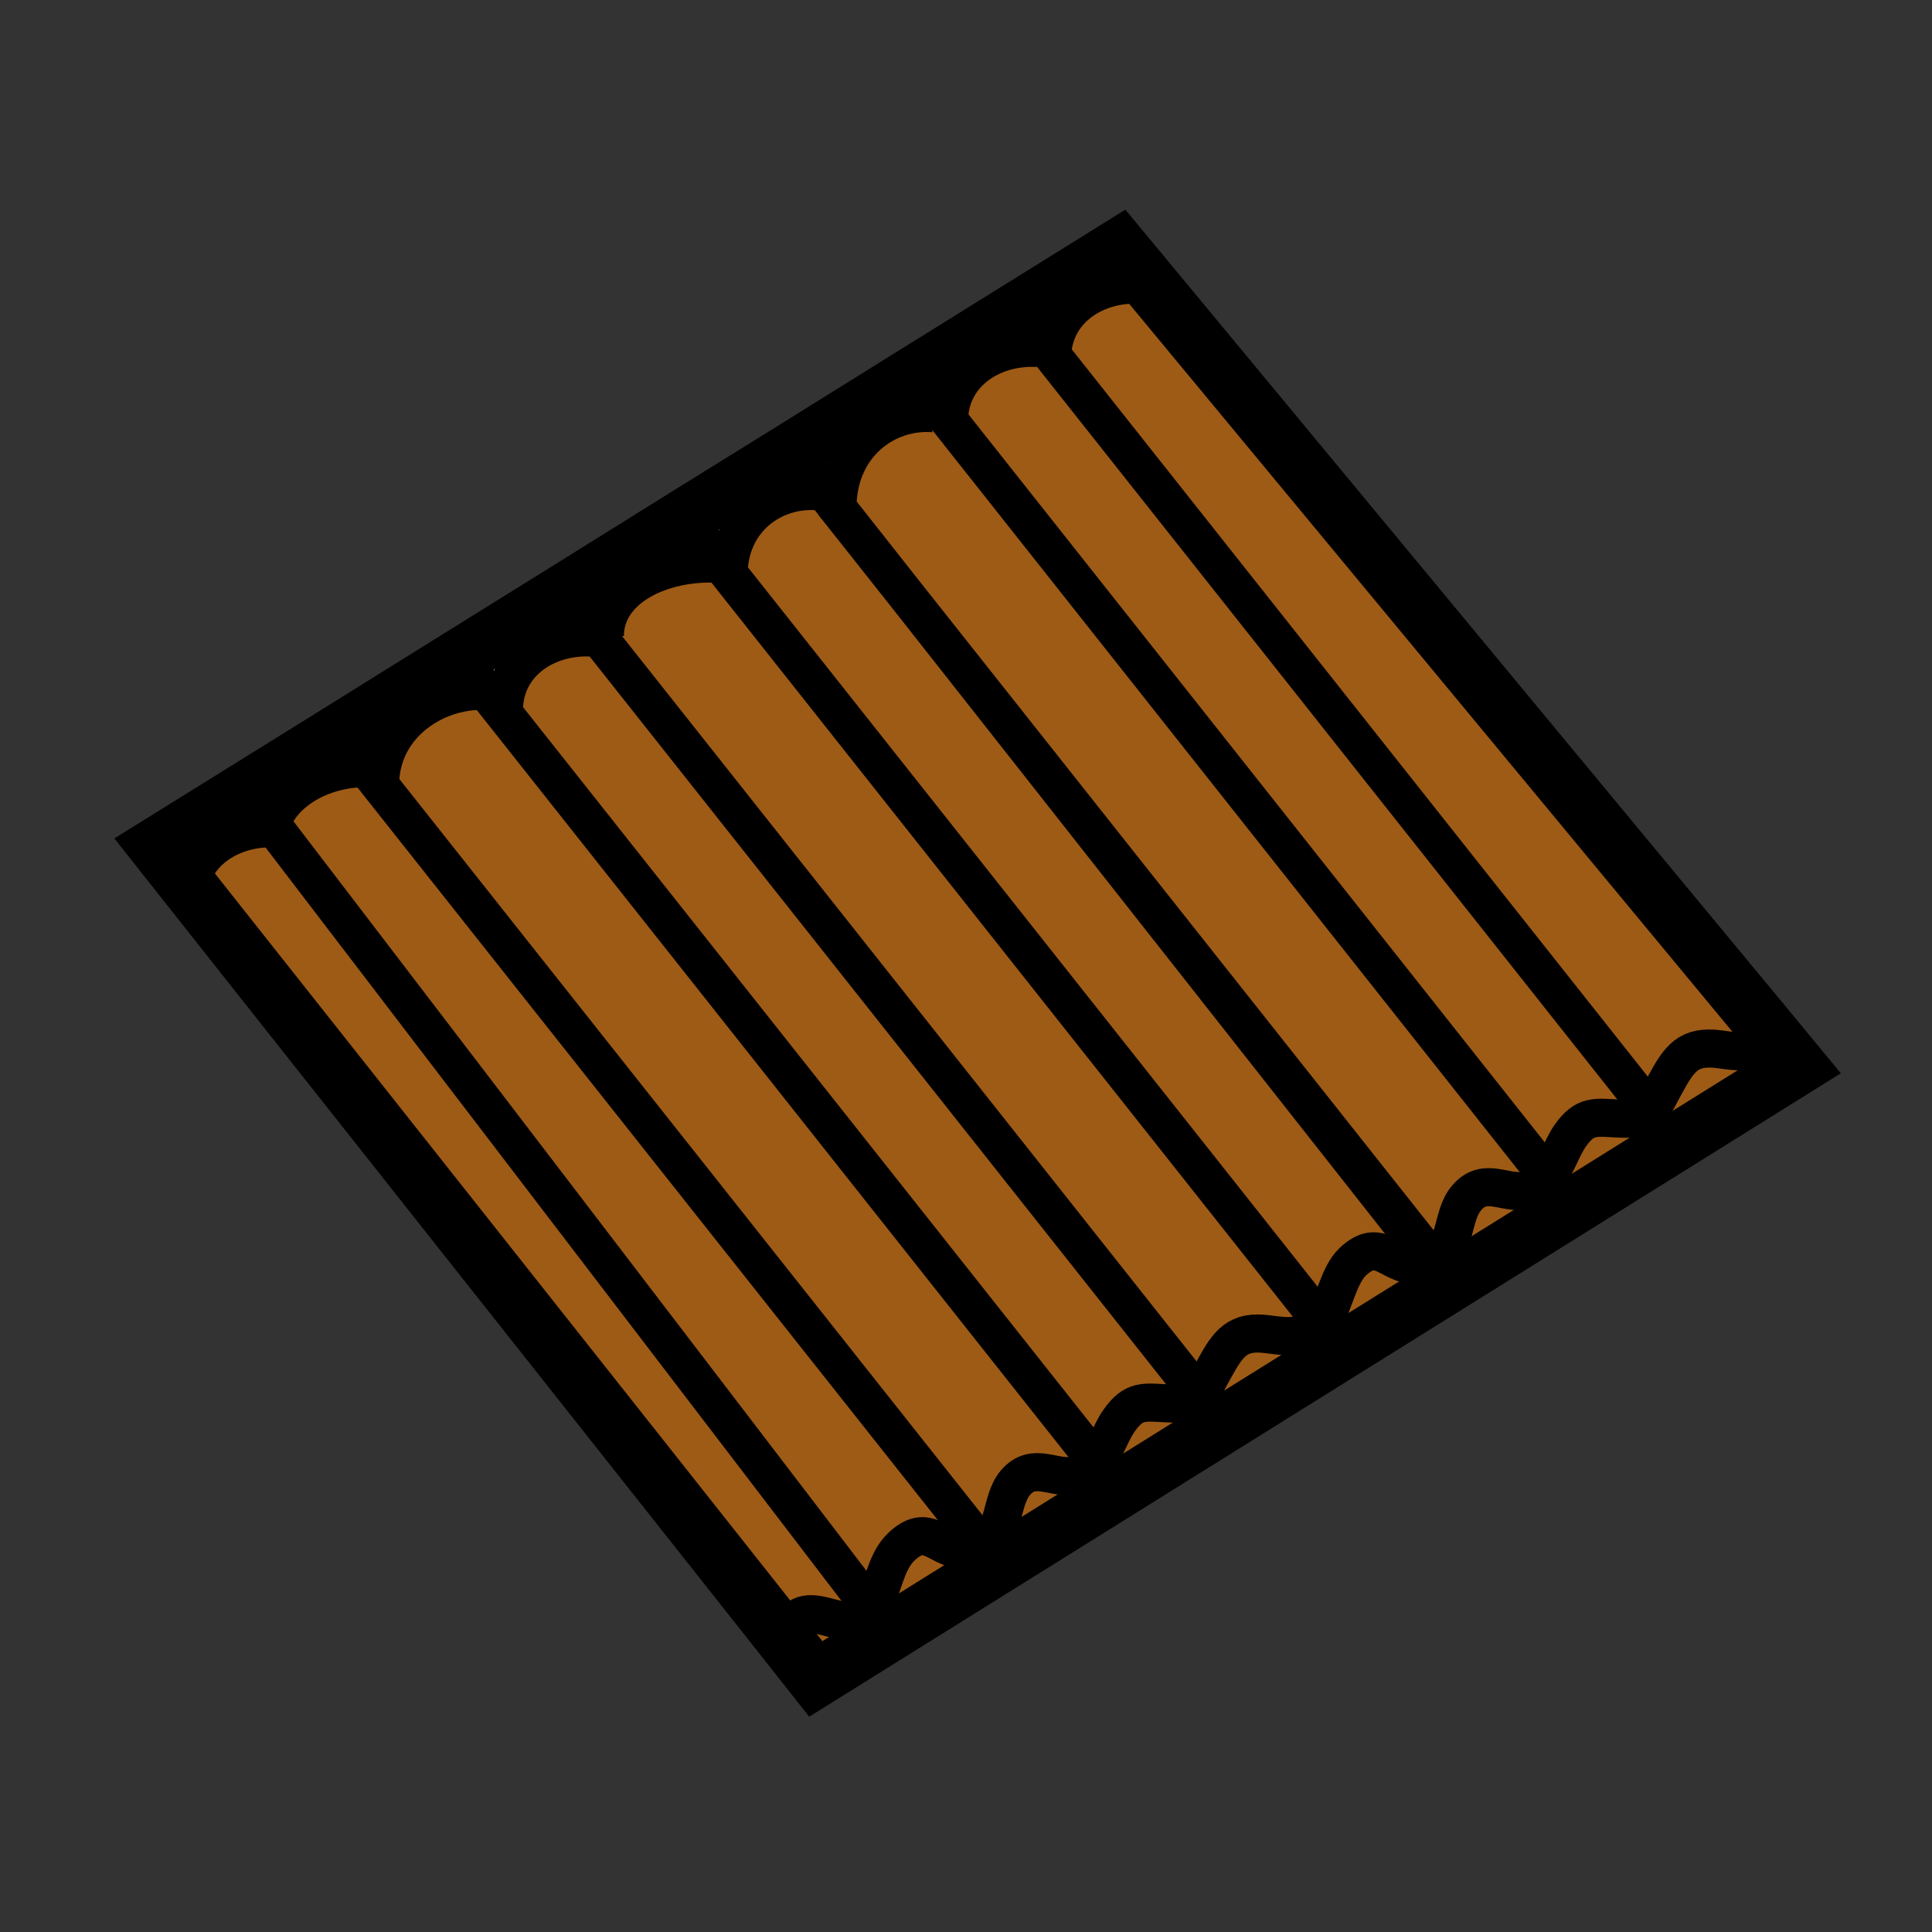
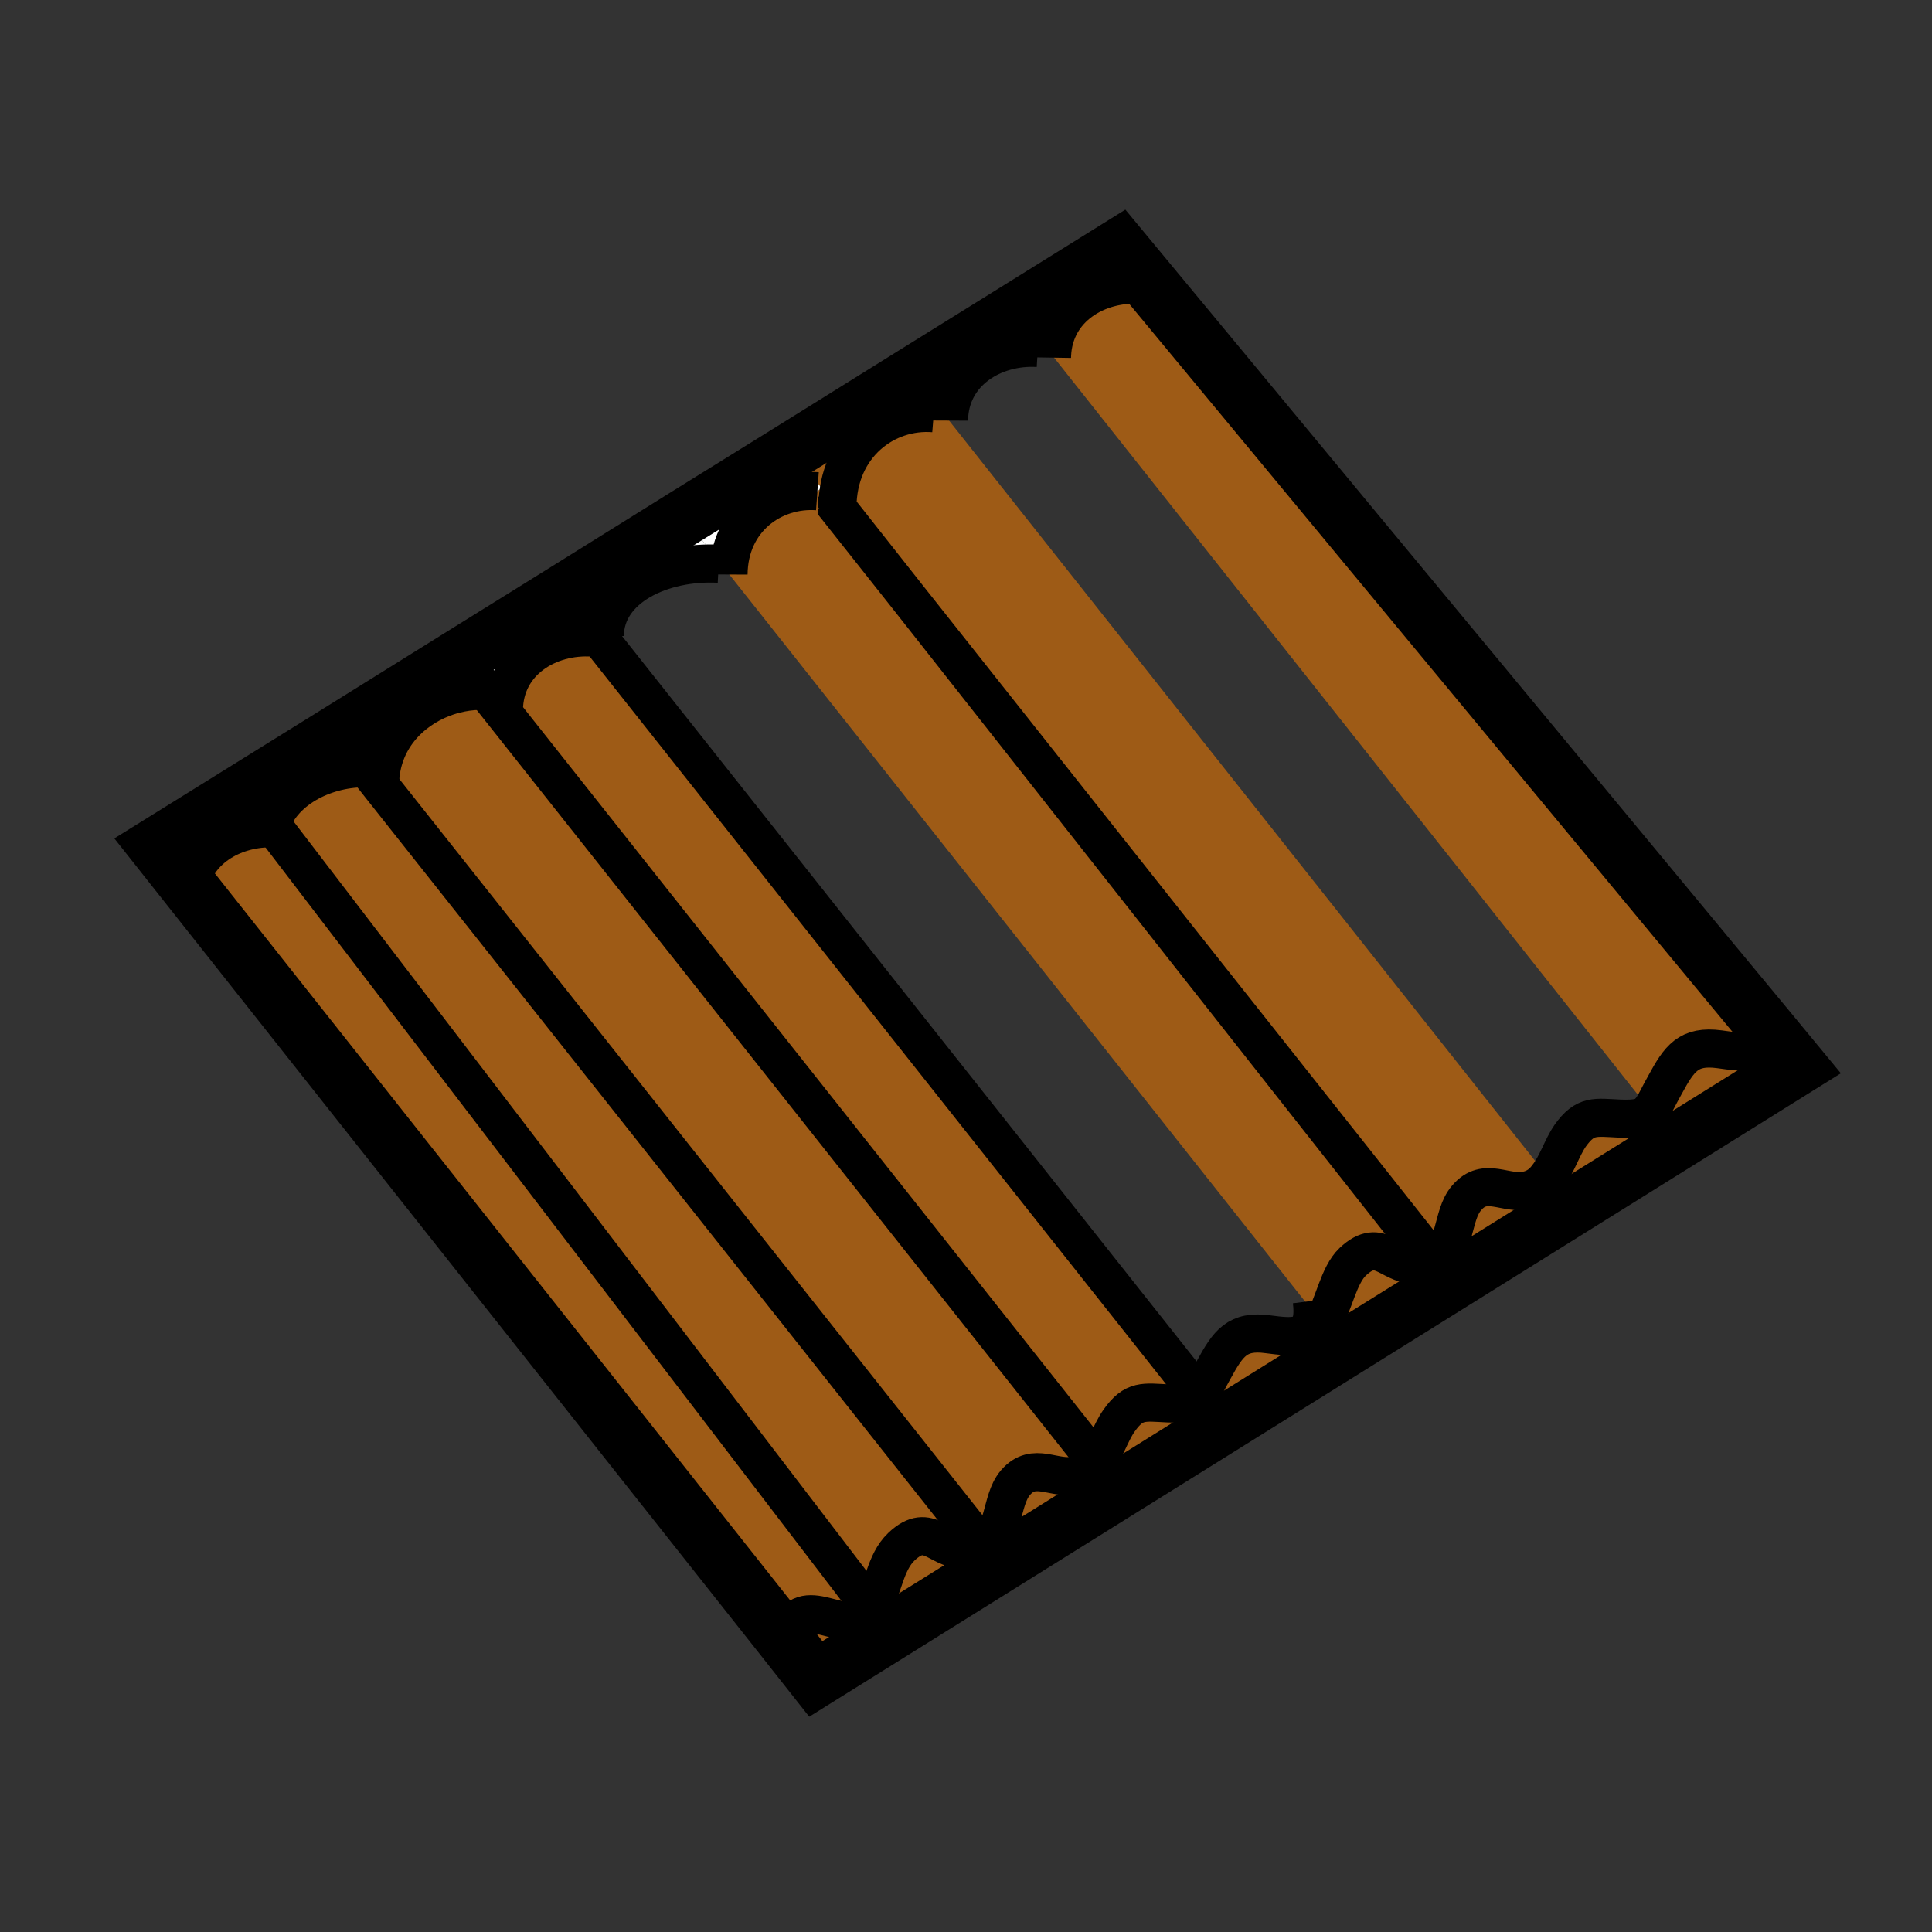
<svg xmlns="http://www.w3.org/2000/svg" width="850.394" height="850.394" viewBox="0 0 850.394 850.394" overflow="visible">
  <rect x="0" y="0" width="850.394" height="850.394" fill="#333333" stroke="none" />
-   <path d="M681.16 517.87L417.72 185.09v-.3c.19-21.02 19.7-32.81 39.12-31.62l2.311-1.83 3.899 4.94v1l.03-.96 263.31 332.44c-2.5 3.101-5.699 3.9-13.51 3.601-10.71-.5-15.1-1.801-21.71 7.5-3.7 5.309-5.8 12.709-10.01 18.009zM320.67 252.43L577.71 577c0 12.72-8.8 11.71-19.51 10.31-13.62-1.899-17.61 4.011-23.91 15.511-3 5.3-4.51 9.01-6.51 11.3L264.3 281.47l1.94-1.53c0-21.21 25.11-33.12 50.12-31.81l.55-.44 3.76 4.74z" fill="#9e5b16" />
  <path d="M482.56 643.34L221 313.11l.81-.65v-.3c.19-21.02 19.71-32.81 39.12-31.51l1.67-1.32 1.7 2.14 263.48 332.65c-2.5 3.11-5.71 3.91-13.5 3.61-10.71-.5-15.11-1.801-21.721 7.6-3.699 5.21-5.799 12.71-9.999 18.01z" fill="#9e5b16" />
  <path d="M463.05 156.28l.03.04-.03.96v-1z" fill="#fff" />
  <path d="M726.39 488.76L463.08 156.32l-.03-.04-3.899-4.94-10.931-13.84-.58-.74 45.021-28.01L776.31 451.04c.311 13.21-8.699 12.41-19.5 10.8-13.609-1.8-17.619 4.01-23.92 15.61-3 5.3-4.5 9.01-6.5 11.31z" fill="#9e5b16" />
  <path d="M417.72 185.09l-15.49-19.5-.32-.41 45.729-28.42.58.74 10.931 13.84-2.311 1.83c-19.42-1.19-38.93 10.6-39.12 31.62l.001.3z" fill="#fff" />
  <path d="M347.68 717.18c6.9-16.5 25.32 4.311 34.62-7.3.5-.6.9-1.2 1.2-1.899 5.51-8.41 5.81-20.11 13.31-27.221 12.51-11.8 16.61 3.11 29.81 1.2 1.81-.19 3.31-.59 4.61-1.2 11.81-4.7 8.699-19.8 15.699-28.109 8.21-9.601 17.11-1.011 26.82-3.301 3.9-.899 6.71-3.109 8.81-6.01 4.2-5.3 6.301-12.8 10-18.01 6.61-9.4 11.011-8.1 21.721-7.6 7.79.3 11-.5 13.5-3.61 2-2.29 3.51-6 6.51-11.3 6.3-11.5 10.29-17.41 23.91-15.511 10.71 1.4 19.51 2.41 19.51-10.31l4.4 5.61c5.109-8.511 7-21.21 13.3-27.221 12.51-11.8 16.609 3.011 29.82 1.2 1.8-.29 3.409-.689 4.699-1.3 11.71-4.7 8.61-19.91 15.62-28.01 8.2-9.7 17.11-1.101 26.811-3.4 3.899-.899 6.699-3.11 8.8-6.01 4.21-5.3 6.31-12.7 10.01-18.01 6.61-9.301 11-8 21.71-7.5 7.811.3 11.01-.5 13.51-3.601 2-2.3 3.5-6.01 6.5-11.31 6.301-11.601 10.311-17.41 23.92-15.61 10.801 1.61 19.811 2.41 19.5-10.8l15.12 18.31L359.09 739l-15.01-19.02 3.6-2.8z" fill="#9e5b16" />
  <path d="M368.6 223.61l-7.01-8.83-13.01-16.38 53.33-33.22.32.41 15.49 19.5 263.44 332.78c-2.101 2.899-4.9 5.11-8.8 6.01-9.7 2.3-18.61-6.3-26.811 3.4-7.01 8.1-3.91 23.31-15.62 28.01l-1.29-3.3c-2.989-3.78-5.949-7.521-8.88-11.221C368.6 223.41 368.6 223.51 368.6 223.61z" fill="#9e5b16" />
  <path d="M619.76 540.77L368.6 223.71v-.1c0-.1 0-.2 251.16 317.16z" fill="#fff" />
  <path d="M368.6 223.61v.1l251.16 317.06c2.931 3.7 5.891 7.44 8.88 11.221l1.29 3.3c-1.29.61-2.899 1.01-4.699 1.3-13.211 1.811-17.311-13-29.82-1.2-6.3 6.011-8.19 18.71-13.3 27.221l-4.4-5.61L320.67 252.43c.22-24.06 19.72-37.61 39.12-36.22l1.8-1.43 7.01 8.83z" fill="#9e5b16" />
  <path d="M320.67 252.43l-3.76-4.74-15.75-19.88 47.42-29.41 13.01 16.38-1.8 1.43c-19.4-1.39-38.9 12.16-39.12 36.22z" fill="#fff" />
  <path d="M266.24 279.94l-1.94 1.53-1.7-2.14-14.57-18.4 53.13-33.12 15.75 19.88-.55.44c-25.01-1.31-50.12 10.6-50.12 31.81zM221.81 312.16v.3l-.81.65-7.09-8.95-11.61-14.81 45.73-28.42 14.57 18.4-1.67 1.32c-19.41-1.3-38.93 10.49-39.12 31.51z" fill="#fff" />
  <path d="M213.91 304.16l7.09 8.95 261.56 330.23c-2.1 2.9-4.909 5.11-8.81 6.01-9.71 2.29-18.61-6.3-26.82 3.301-7 8.31-3.89 23.409-15.699 28.109l-1.2-3.399L167.28 345.68v-.3c0-.31.01-.62.02-.92.52-18.62 12.98-31.56 27.64-37.2.63-.24 1.28-.47 1.92-.69.64-.22 1.29-.42 1.94-.61l.98-.27c.98-.26 1.96-.49 2.95-.69 3.75-.76 7.52-1.05 11.18-.84z" fill="#9e5b16" />
  <path d="M199.78 305.69c.98-.27 1.96-.5 2.95-.69-.99.2-1.97.43-2.95.69zM196.86 306.57zM194.94 307.26c.63-.25 1.28-.48 1.92-.69-.64.22-1.29.45-1.92.69zM194.94 307.26c-14.66 5.64-27.12 18.58-27.64 37.2.39-18.57 12.91-31.56 27.64-37.2z" fill="#fff" />
-   <path d="M167.28 345.38v.3l-5.9-7.5-12.41-15.61 53.33-33.22 11.61 14.81c-3.66-.21-7.43.08-11.18.84-.99.19-1.97.42-2.95.69l-.98.27c-.65.19-1.3.39-1.94.61-.64.21-1.29.44-1.92.69-14.73 5.64-27.25 18.63-27.64 37.2-.01.3-.02.61-.02.92z" fill="#fff" />
  <path d="M383.5 707.98L121.06 364.69l-1.61-2.2c5.61-15.81 24.82-24.71 41.93-24.31l5.9 7.5 262.75 331.68 1.2 3.399c-1.301.61-2.801 1.01-4.61 1.2-13.2 1.91-17.3-13-29.81-1.2-7.5 7.111-7.8 18.811-13.31 27.221zM121.06 364.69L383.5 707.98c-.3.699-.7 1.3-1.2 1.899-9.3 11.61-27.72-9.2-34.62 7.3l-3.6 2.801L83.34 390.51c2.9-16.31 18.81-25.82 35.42-25.92.8 0 1.5 0 2.3.1z" fill="#9e5b16" />
-   <path d="M119.45 362.49l1.61 2.2c-.8-.1-1.5-.1-2.3-.1.2-.7.4-1.4.69-2.1z" fill="#fff" />
-   <path d="M161.38 338.18c-17.11-.4-36.32 8.5-41.93 24.31-.29.7-.49 1.4-.69 2.1-16.61.1-32.52 9.61-35.42 25.92l-14.41-18.22 80.04-49.72 12.41 15.61z" fill="#fff" />
  <g fill="none" stroke="#000">
    <path stroke-width="25.154" d="M83.34 390.51l-14.41-18.22 80.04-49.72 53.33-33.22 45.73-28.42 53.13-33.12 47.42-29.41 53.33-33.22 45.73-28.42 45.02-28.01 283.65 342.29 15.12 18.31L359.09 739l-15.01-19.02z" />
    <path d="M572 590.52c4.6-.909 7.71-3.909 10.11-7.909 5.109-8.511 7-21.21 13.3-27.221 12.51-11.8 16.609 3.011 29.82 1.2 1.8-.29 3.409-.689 4.699-1.3 11.71-4.7 8.61-19.91 15.62-28.01 8.2-9.7 17.11-1.101 26.811-3.4 3.899-.899 6.699-3.11 8.8-6.01 4.21-5.3 6.31-12.7 10.01-18.01 6.61-9.301 11-8 21.71-7.5 7.811.3 11.01-.5 13.51-3.601 2-2.3 3.5-6.01 6.5-11.31 6.301-11.601 10.311-17.41 23.92-15.61 10.801 1.61 19.811 2.41 19.5-10.8 0-1.11-.1-2.41-.29-3.8" stroke-width="16.769" />
-     <path stroke-width="16.769" d="M448.22 137.5l10.93 13.84 3.9 4.94.03.04 263.31 332.44M447.64 136.76l.58.74M402.23 165.59l15.49 19.5 263.44 332.78.61.7M401.91 165.18l.32.41M348.58 198.4l13.01 16.38 7.01 8.83M300.7 227.24l.46.57 15.75 19.88 3.76 4.74L577.71 577l4.4 5.61.9 1.1" />
    <path d="M347.68 717.18c6.9-16.5 25.32 4.311 34.62-7.3.5-.6.9-1.2 1.2-1.899 5.51-8.41 5.81-20.11 13.31-27.221 12.51-11.8 16.61 3.11 29.81 1.2 1.81-.19 3.31-.59 4.61-1.2 11.81-4.7 8.699-19.8 15.699-28.109 8.21-9.601 17.11-1.011 26.82-3.301 3.9-.899 6.71-3.109 8.81-6.01 4.2-5.3 6.301-12.8 10-18.01 6.61-9.4 11.011-8.1 21.721-7.6 7.79.3 11-.5 13.5-3.61 2-2.29 3.51-6 6.51-11.3 6.3-11.5 10.29-17.41 23.91-15.511 10.71 1.4 19.51 2.41 19.51-10.31 0-1.29-.1-2.79-.3-4.39" stroke-width="16.769" />
    <path stroke-width="16.769" d="M247.53 260.29l.5.64 14.57 18.4 1.7 2.14 263.48 332.65M202.3 289.35l11.61 14.81 7.09 8.95 261.56 330.23.6.7M148.47 321.94l.5.63 12.41 15.61 5.9 7.5 262.75 331.68M110.85 351.28l8.6 11.21 1.61 2.2L383.5 707.98l.9 1.1M502.17 125.36c-19.03-1.18-38.14 10.06-39.09 30.96l-.03.96v-1-2.91M456.84 153.17c-19.42-1.19-38.93 10.6-39.12 31.92v-.3-3.6M359.79 216.21c-19.4-1.39-38.9 12.16-39.12 36.62v-.4-4M316.36 248.13c-25.01-1.31-50.12 10.6-50.12 31.81v-.4-3.5M260.93 280.65c-19.41-1.3-38.93 10.49-39.12 31.81v-.3-3.6" />
    <path d="M215.01 304.16c-.4 0-.7-.1-1.1 0-3.66-.21-7.43.08-11.18.84-.99.2-1.97.43-2.95.69l-.98.27c-.65.19-1.3.39-1.94.61-.64.22-1.29.45-1.92.69-14.66 5.64-27.12 18.58-27.64 37.2-.01.3-.02.61-.02 1.22v-.3-4.7M163.38 338.28c-.7 0-1.3-.1-2-.1-17.11-.4-36.32 8.5-41.93 24.31-.29.7-.49 1.4-.69 2.1-.11.36-.2.72-.29 1.09" stroke-width="16.769" />
    <path d="M121.86 364.69h-.8c-.8-.1-1.5-.1-2.3-.1-16.61.1-32.52 9.61-35.42 25.92-.19.84-.34 1.71-.44 2.64M368.6 223.31v-4.7M411.02 181.89c-21.03-1.69-42.27 13.9-42.42 41.42v.3c0-.1 0-.2 261.33 331.68l-1.29-3.3c-2.989-3.78-5.949-7.521-8.88-11.221L368.6 223.71v-.1" stroke-width="16.769" />
  </g>
  <path fill="none" d="M0 0h850.394v850.394H0z" />
</svg>